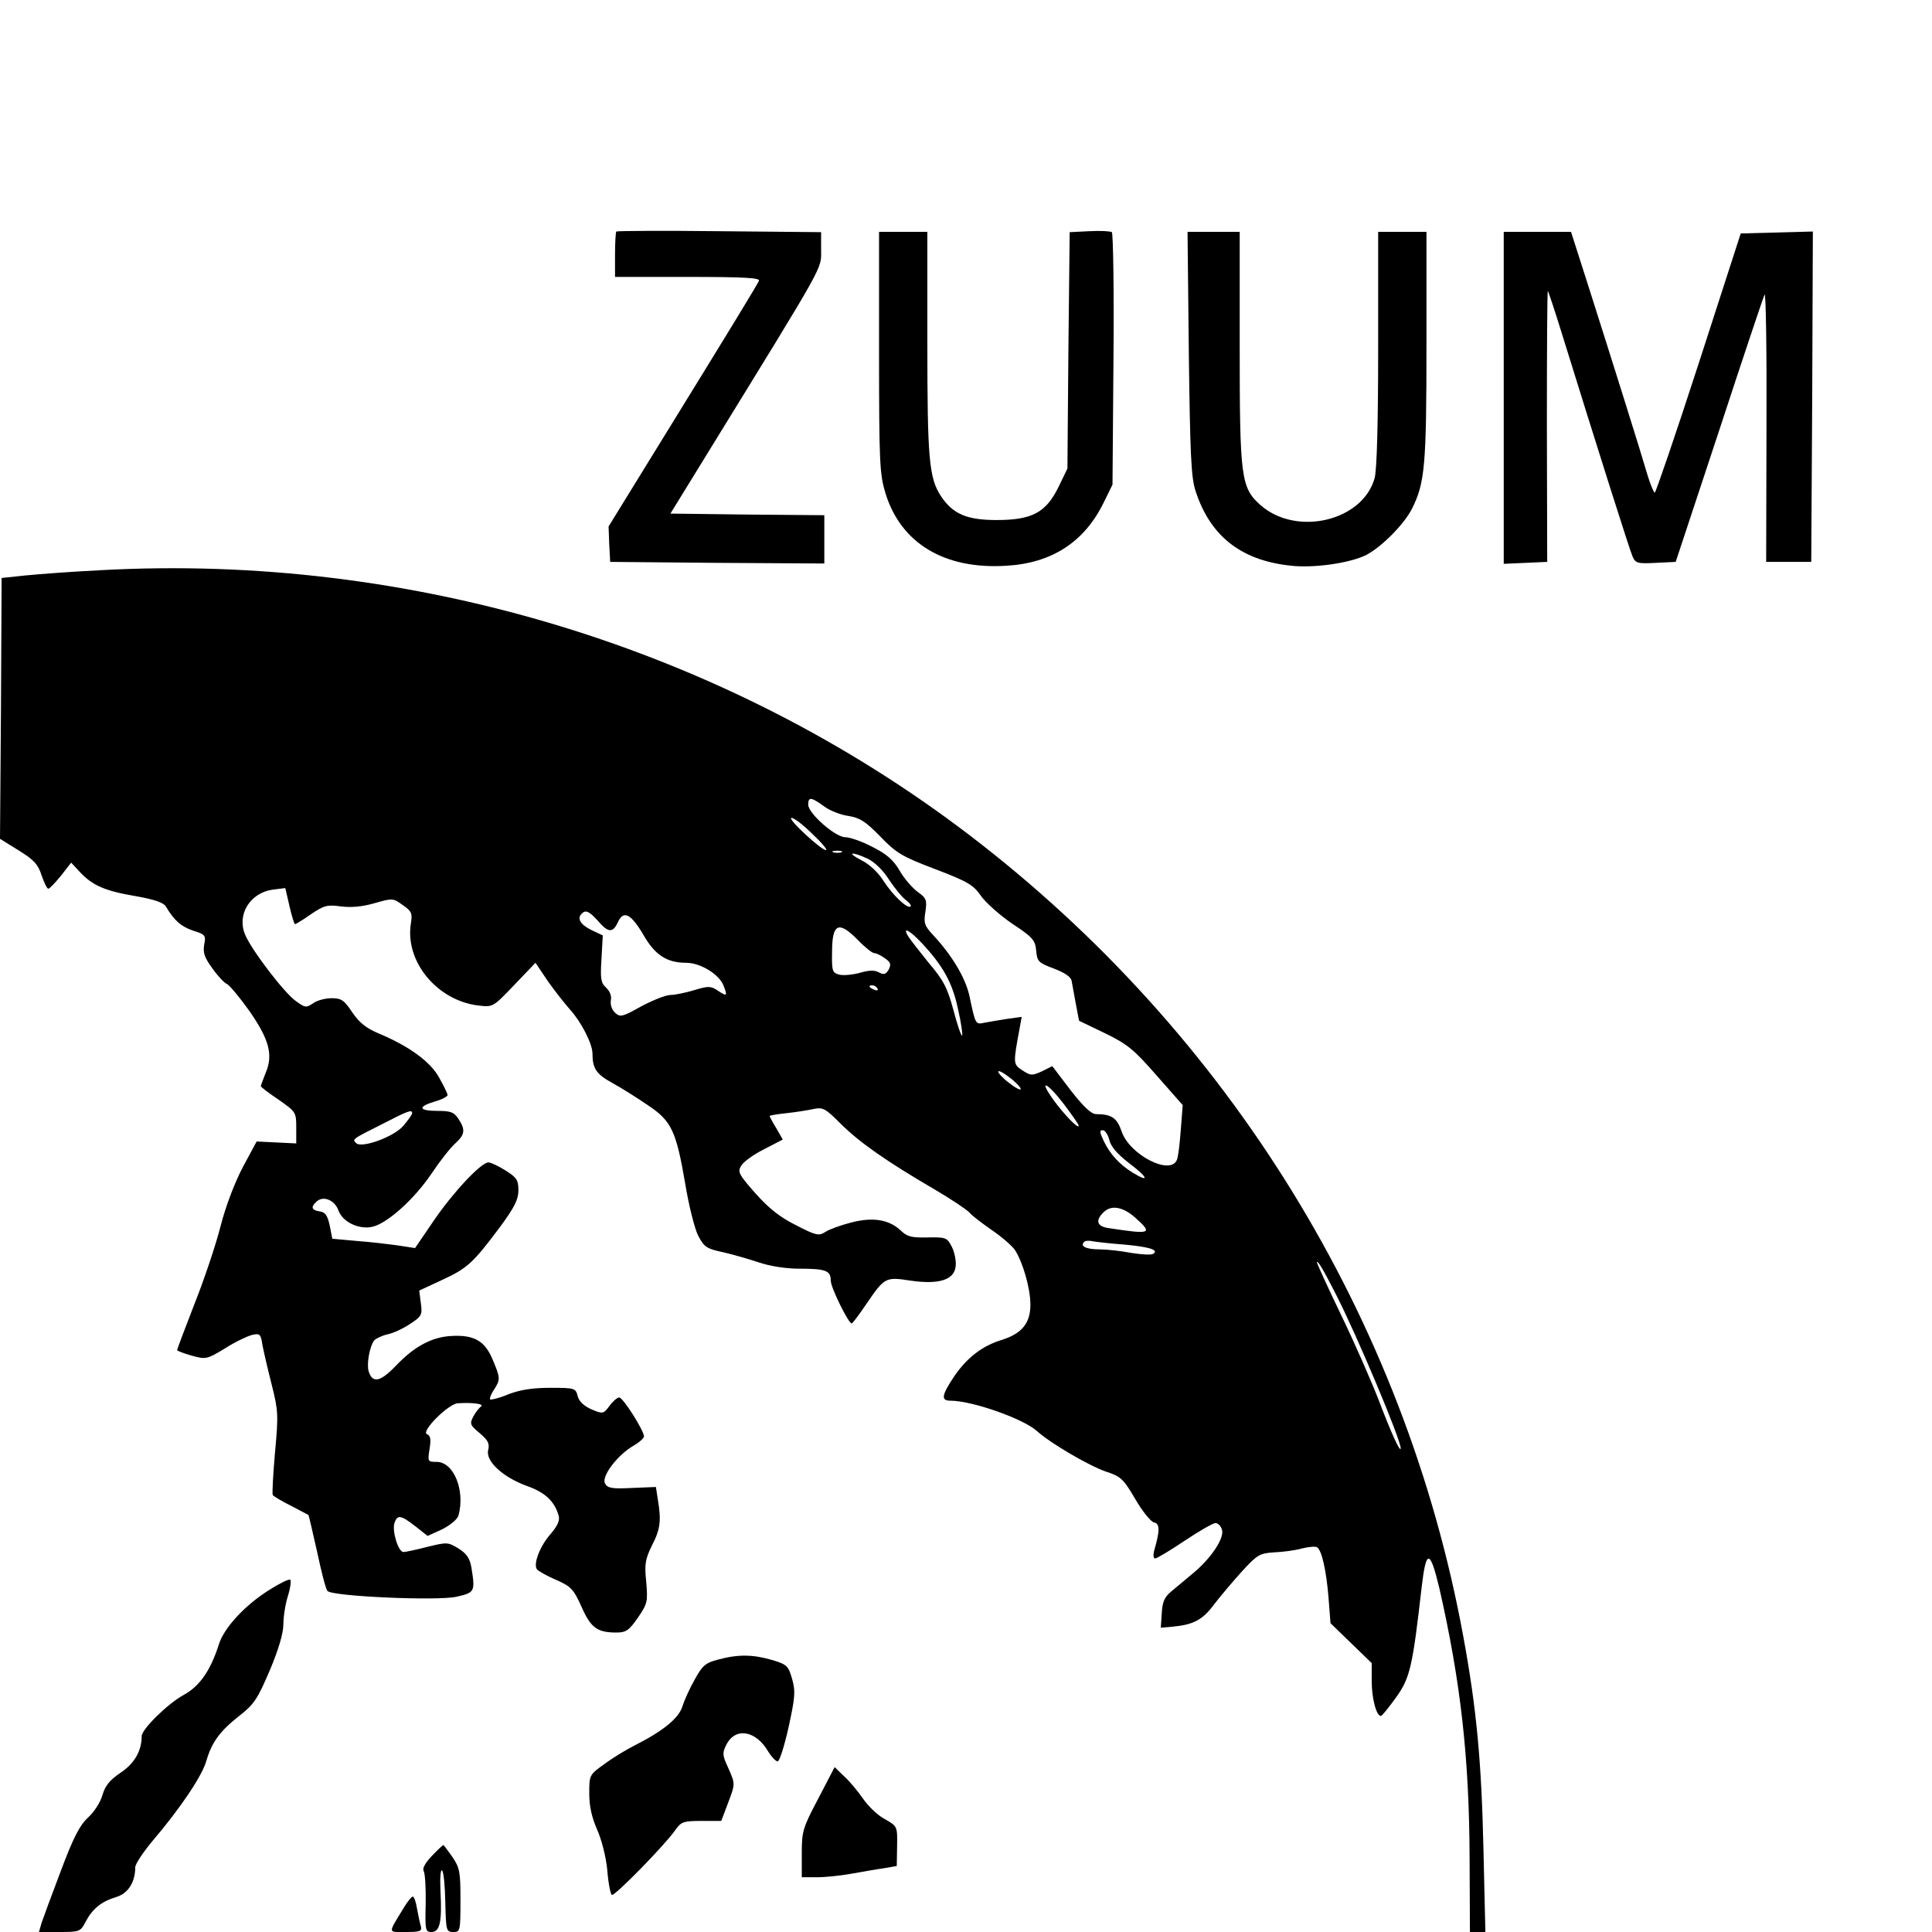
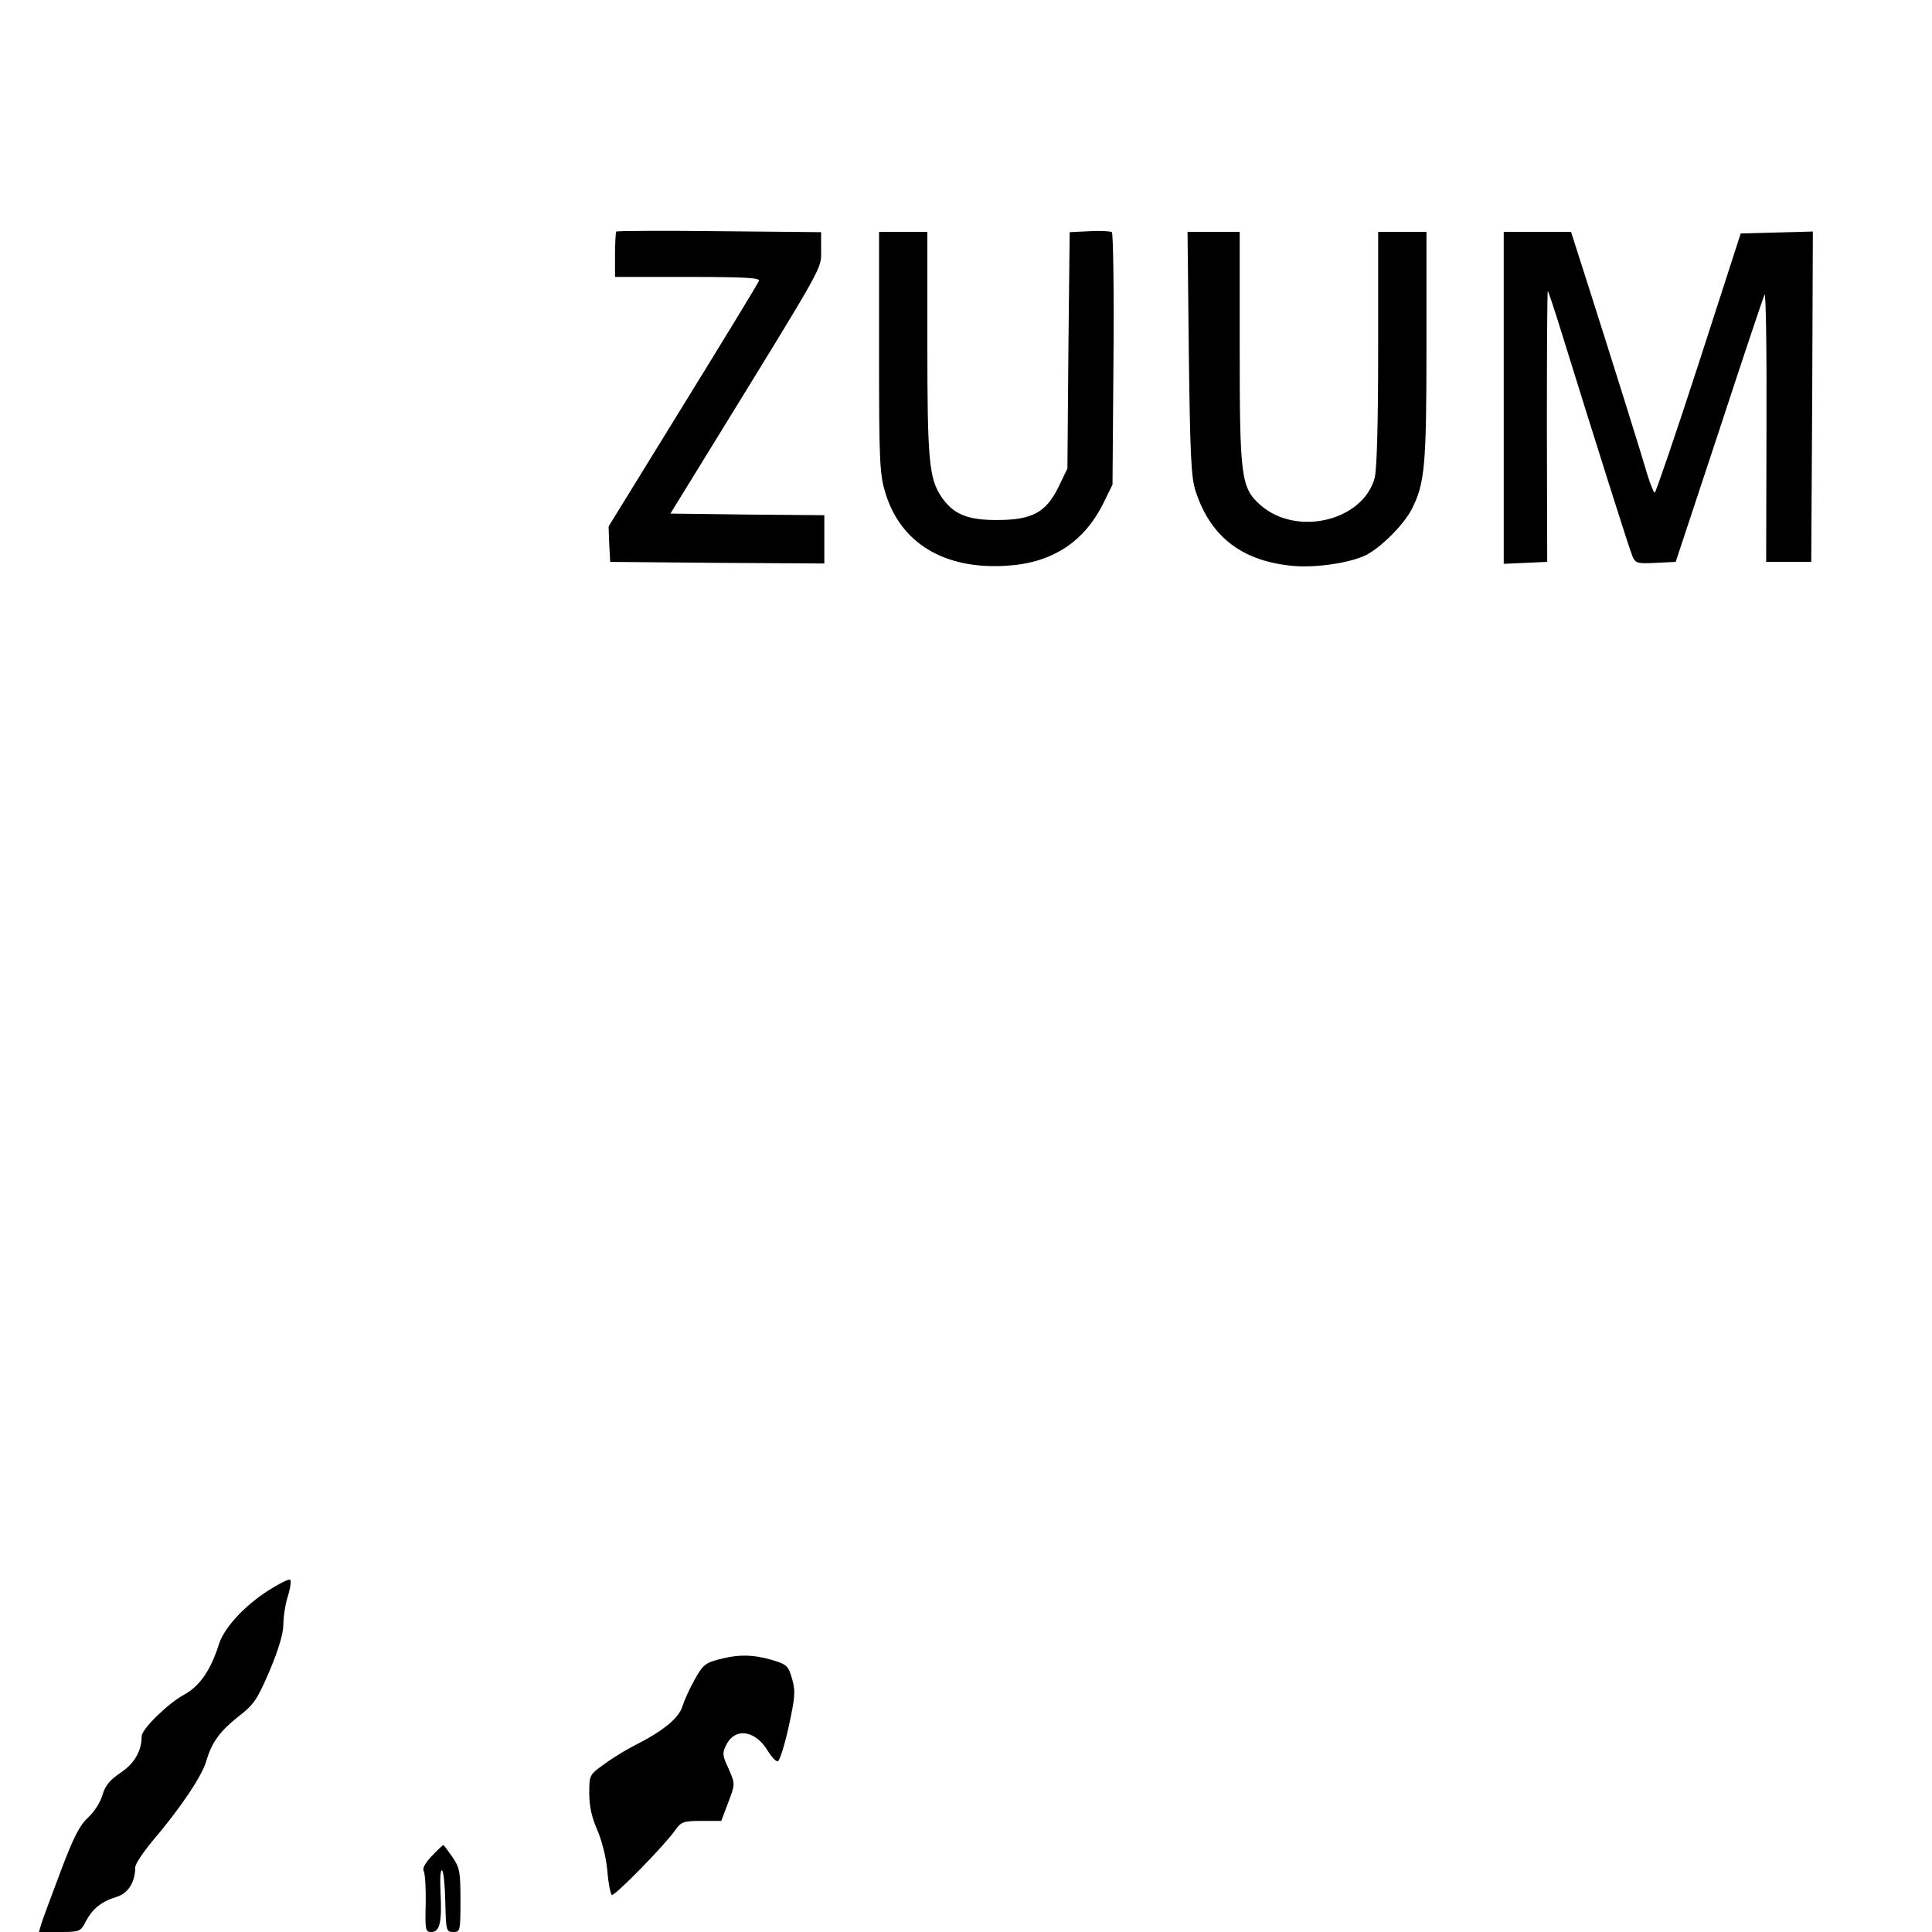
<svg xmlns="http://www.w3.org/2000/svg" version="1.0" width="600pt" height="600pt" viewBox="0 0 600 600" preserveAspectRatio="xMidYMid meet">
  <g transform="translate(0,600) scale(0.1,-0.1)" fill="#000000" stroke="none">
    <path d="M1914 5281 c-2 -2 -4 -35 -4 -73 l0 -68 226 0 c177 0 225 -3 221 -12 -2 -7 -109 -182 -236 -388 l-231 -375 2 -55 3 -55 333 -3 332 -2 0 75 0 75 -239 2 -239 3 120 195 c366 595 348 562 348 624 l0 55 -316 3 c-174 2 -318 1 -320 -1z" />
    <path d="M3383 5282 l-61 -3 -4 -367 -3 -367 -28 -58 c-39 -79 -82 -102 -192 -102 -91 0 -135 18 -172 73 -38 57 -43 116 -43 477 l0 345 -75 0 -75 0 0 -374 c0 -345 2 -379 20 -438 48 -156 184 -237 375 -225 142 8 243 74 303 197 l27 55 3 389 c2 214 -1 392 -5 395 -4 3 -36 5 -70 3z" />
    <path d="M3692 4903 c4 -314 7 -386 21 -428 47 -145 148 -220 309 -233 73 -5 175 11 222 35 47 25 116 94 141 143 40 80 45 133 45 505 l0 355 -75 0 -75 0 0 -362 c0 -234 -4 -377 -11 -403 -37 -133 -242 -182 -354 -84 -61 54 -65 85 -65 491 l0 358 -81 0 -81 0 4 -377z" />
    <path d="M4670 4765 l0 -516 68 3 67 3 -1 422 c0 233 1 421 3 419 2 -2 21 -59 42 -127 113 -364 212 -677 221 -697 9 -21 15 -23 72 -20 l62 3 134 405 c73 223 137 414 142 425 4 11 7 -171 6 -405 l-1 -425 70 0 70 0 3 513 2 513 -112 -3 -112 -3 -130 -402 c-72 -222 -134 -403 -137 -403 -3 0 -13 24 -22 53 -19 66 -111 359 -183 585 l-55 172 -105 0 -104 0 0 -515z" />
-     <path d="M310 4229 c-85 -4 -189 -12 -230 -16 l-75 -8 -2 -405 -3 -405 58 -36 c47 -29 60 -43 71 -77 8 -23 17 -42 21 -42 4 0 21 18 39 40 l32 41 27 -29 c39 -42 78 -59 173 -75 57 -10 87 -20 94 -32 26 -44 47 -62 84 -75 39 -12 41 -15 35 -44 -4 -25 1 -40 26 -74 17 -24 37 -45 45 -48 8 -4 39 -41 69 -83 62 -89 75 -137 51 -193 -8 -21 -15 -39 -15 -41 0 -3 25 -22 55 -42 54 -38 55 -39 55 -87 l0 -49 -62 3 -61 3 -42 -78 c-25 -47 -54 -122 -70 -185 -15 -59 -52 -169 -82 -244 -29 -75 -53 -138 -53 -141 0 -2 20 -10 45 -17 44 -12 47 -12 103 22 31 20 69 38 84 42 25 6 28 3 33 -31 4 -21 17 -77 29 -124 20 -80 21 -93 10 -210 -6 -68 -9 -127 -7 -132 3 -4 28 -19 56 -33 29 -15 53 -28 55 -29 1 -1 13 -53 27 -115 13 -62 27 -116 32 -121 17 -17 340 -31 400 -18 58 13 59 16 47 91 -5 29 -15 43 -40 59 -33 20 -36 20 -97 5 -35 -9 -68 -16 -74 -16 -16 0 -36 65 -28 90 9 27 20 25 65 -10 l38 -30 46 21 c25 13 47 31 50 43 21 78 -15 166 -68 166 -28 0 -28 1 -22 40 5 30 3 42 -8 46 -20 8 67 95 96 96 45 3 83 -2 72 -10 -6 -4 -17 -18 -24 -31 -12 -23 -10 -27 20 -52 26 -22 31 -32 26 -53 -8 -34 46 -84 121 -111 56 -20 85 -47 98 -92 4 -15 -3 -31 -25 -57 -32 -36 -54 -91 -43 -109 3 -5 29 -20 59 -33 48 -21 55 -29 80 -84 29 -66 49 -80 109 -80 29 0 39 7 66 46 30 44 31 50 26 111 -6 56 -3 71 18 114 26 50 29 77 18 142 l-6 39 -74 -3 c-62 -3 -76 -1 -84 14 -12 21 37 87 88 117 18 10 33 24 33 29 0 18 -65 121 -77 121 -6 0 -20 -12 -30 -26 -19 -25 -20 -26 -56 -11 -24 11 -38 24 -43 41 -6 25 -9 26 -85 26 -55 0 -93 -6 -130 -20 -28 -12 -54 -18 -57 -16 -2 3 3 17 12 30 21 32 20 37 -5 96 -24 56 -57 75 -127 71 -60 -3 -115 -32 -172 -92 -49 -51 -73 -56 -85 -18 -7 22 3 78 17 96 5 6 24 15 41 19 17 3 49 18 70 32 37 24 39 29 34 65 l-5 39 71 33 c78 36 96 52 181 166 44 60 56 84 56 112 0 32 -5 40 -40 62 -22 14 -46 25 -53 25 -23 0 -110 -93 -170 -181 l-58 -85 -52 8 c-29 4 -86 11 -128 14 l-77 7 -8 41 c-7 32 -14 42 -32 44 -25 4 -28 14 -7 32 21 17 55 2 66 -29 13 -36 63 -60 105 -51 46 10 130 85 184 165 26 39 59 81 74 94 30 28 32 42 10 76 -14 21 -24 25 -65 25 -59 0 -63 13 -9 29 22 6 40 16 40 20 0 5 -12 29 -26 54 -27 50 -95 99 -189 138 -38 16 -59 33 -81 65 -25 38 -34 44 -64 44 -20 0 -46 -7 -58 -16 -21 -14 -24 -14 -53 7 -36 25 -139 160 -158 207 -26 62 16 129 85 139 l40 5 13 -56 c7 -31 15 -56 17 -56 3 0 26 14 50 31 40 27 50 30 93 24 32 -4 66 -1 104 10 56 16 58 16 88 -6 28 -19 30 -26 25 -57 -19 -119 83 -241 212 -255 43 -5 44 -4 109 64 l66 69 39 -58 c22 -31 53 -70 68 -87 34 -37 70 -106 70 -137 0 -47 12 -64 63 -92 29 -16 78 -47 110 -69 72 -48 87 -79 115 -243 11 -67 29 -139 40 -161 19 -36 26 -41 78 -52 31 -7 82 -22 112 -32 33 -11 82 -19 123 -19 84 0 99 -6 99 -37 0 -22 55 -133 65 -133 3 0 22 26 44 58 58 85 60 87 138 75 89 -13 137 2 141 45 2 17 -4 44 -12 60 -15 29 -19 30 -75 29 -50 -1 -64 2 -84 22 -37 34 -87 42 -155 24 -31 -8 -67 -21 -79 -29 -20 -13 -29 -11 -91 21 -50 25 -84 52 -126 99 -52 59 -56 67 -44 86 7 12 39 35 71 51 l58 30 -20 35 c-12 19 -21 37 -21 38 0 2 24 6 53 9 28 3 66 9 84 13 29 6 37 1 84 -46 57 -57 141 -116 290 -203 53 -31 102 -64 110 -73 7 -9 39 -33 69 -54 31 -21 63 -49 72 -62 25 -39 48 -119 48 -170 0 -57 -26 -89 -88 -109 -61 -18 -109 -56 -147 -111 -41 -61 -44 -78 -13 -78 67 0 226 -56 268 -94 42 -38 160 -107 214 -126 47 -15 55 -23 92 -86 22 -38 49 -71 58 -72 19 -4 18 -27 0 -89 -3 -13 -2 -23 3 -23 6 0 47 25 92 55 45 30 88 55 96 55 7 0 17 -9 20 -21 8 -25 -33 -88 -90 -135 -22 -18 -52 -44 -67 -56 -22 -18 -28 -33 -30 -68 l-3 -45 35 3 c66 6 95 21 131 70 20 26 59 72 87 103 47 51 54 55 99 58 26 1 65 6 86 12 20 5 42 7 47 4 15 -9 29 -72 36 -158 l6 -78 64 -62 64 -62 0 -57 c0 -53 15 -109 29 -107 3 0 24 26 47 58 43 60 51 95 79 341 14 120 26 119 55 -2 66 -290 93 -525 94 -840 l1 -228 24 0 24 0 -6 258 c-6 268 -21 435 -63 662 -181 985 -727 1871 -1534 2487 -760 580 -1731 876 -2700 822z m2249 -733 c17 -13 52 -27 76 -30 36 -6 53 -17 99 -64 49 -51 67 -62 170 -101 102 -39 119 -49 143 -84 15 -21 59 -60 97 -86 64 -42 71 -51 74 -84 3 -33 7 -37 55 -55 34 -13 53 -26 55 -38 2 -11 8 -43 13 -71 l10 -53 81 -39 c70 -34 90 -51 160 -131 l81 -92 -6 -77 c-3 -42 -8 -84 -12 -93 -20 -50 -148 16 -172 89 -14 41 -31 53 -79 53 -15 0 -39 23 -79 74 l-57 75 -32 -16 c-31 -14 -35 -14 -61 3 -29 19 -29 20 -8 133 l6 33 -44 -6 c-24 -4 -56 -9 -71 -12 -29 -6 -28 -8 -48 86 -13 55 -54 124 -113 187 -26 28 -29 37 -23 72 5 36 3 42 -24 61 -16 12 -42 41 -56 66 -20 34 -41 52 -85 74 -32 17 -70 30 -84 30 -31 0 -115 74 -115 101 0 25 9 24 49 -5z m-36 -86 c29 -27 48 -50 42 -50 -15 0 -122 99 -107 100 8 0 37 -22 65 -50z m90 -57 c-7 -2 -19 -2 -25 0 -7 3 -2 5 12 5 14 0 19 -2 13 -5z m82 -20 c21 -10 48 -36 66 -65 18 -27 41 -55 52 -63 11 -8 18 -17 15 -20 -9 -9 -55 34 -84 79 -17 27 -44 52 -68 64 -49 25 -32 29 19 5z m-838 -193 c32 -37 46 -38 62 -4 17 38 40 27 79 -39 36 -63 73 -87 133 -87 44 0 103 -36 116 -71 13 -33 11 -35 -20 -14 -20 13 -28 13 -71 0 -27 -8 -60 -15 -74 -15 -14 0 -54 -16 -90 -35 -59 -33 -66 -35 -82 -20 -10 9 -15 25 -13 38 3 14 -3 29 -15 40 -16 15 -18 27 -14 90 l4 72 -36 17 c-34 17 -45 36 -29 51 12 12 23 7 50 -23z m808 -60 c21 -22 44 -40 50 -40 6 0 21 -7 33 -16 18 -12 20 -19 12 -35 -9 -15 -15 -17 -30 -9 -14 8 -31 7 -59 -1 -22 -6 -50 -9 -64 -6 -22 6 -24 11 -23 69 0 91 20 100 81 38z m196 -7 c67 -71 97 -125 114 -206 10 -43 15 -80 13 -83 -3 -2 -15 33 -27 79 -19 70 -31 93 -77 147 -29 36 -58 73 -64 83 -18 30 4 19 41 -20z m-136 -143 c3 -6 -1 -7 -9 -4 -18 7 -21 14 -7 14 6 0 13 -4 16 -10z m445 -312 c0 -5 -16 3 -35 18 -19 14 -35 31 -35 36 0 5 16 -3 35 -18 19 -14 35 -31 35 -36z m134 -47 c25 -33 46 -63 46 -67 0 -12 -45 34 -79 81 -48 67 -19 54 33 -14z m-2024 -28 c0 -5 -13 -22 -28 -40 -30 -34 -129 -70 -146 -53 -12 12 -15 11 79 58 83 43 95 47 95 35z m2165 -83 c5 -21 24 -43 61 -72 59 -44 66 -63 12 -30 -42 26 -71 58 -91 100 -12 26 -13 32 -2 32 7 0 16 -14 20 -30z m80 -241 c57 -51 50 -53 -82 -33 -36 5 -42 23 -17 48 24 25 60 19 99 -15z m-35 -84 c79 -7 111 -17 91 -29 -6 -4 -36 -2 -68 3 -31 6 -76 11 -99 11 -41 0 -61 10 -47 23 3 4 15 5 27 2 12 -2 55 -7 96 -10z m659 -155 c67 -131 202 -453 201 -478 -1 -15 -30 49 -68 149 -22 57 -74 176 -116 263 -42 87 -76 162 -76 165 0 11 20 -22 59 -99z" />
    <path d="M834 1061 c-74 -47 -138 -116 -154 -167 -26 -82 -60 -131 -110 -158 -49 -27 -130 -106 -130 -128 0 -46 -23 -85 -65 -113 -34 -23 -48 -40 -57 -70 -6 -22 -26 -53 -45 -70 -25 -23 -45 -61 -84 -165 -28 -74 -55 -147 -60 -162 l-8 -28 64 0 c62 0 65 1 81 32 21 40 49 63 96 77 36 11 58 46 58 92 0 10 24 46 53 81 87 102 155 203 168 250 17 58 42 92 103 140 45 35 56 52 94 141 27 64 42 115 42 142 0 23 6 63 14 88 8 26 11 49 7 51 -4 3 -34 -12 -67 -33z" />
    <path d="M2230 846 c-39 -10 -49 -19 -72 -61 -16 -28 -33 -66 -39 -85 -11 -36 -60 -76 -147 -120 -24 -12 -66 -37 -93 -57 -49 -35 -49 -35 -49 -93 0 -40 8 -74 24 -111 14 -31 28 -85 32 -127 3 -40 10 -74 14 -77 8 -5 163 153 196 200 19 27 25 30 83 30 l61 0 20 53 c24 64 24 60 1 113 -18 38 -18 46 -5 71 28 55 92 44 130 -22 10 -16 23 -30 29 -30 6 0 21 48 34 106 20 92 22 111 11 150 -12 41 -16 45 -63 59 -59 17 -104 18 -167 1z" />
-     <path d="M2541 414 c-48 -91 -51 -101 -51 -170 l0 -74 47 0 c26 0 74 5 107 11 34 6 79 14 101 17 l40 7 1 61 c1 62 1 62 -37 84 -22 11 -52 40 -68 63 -16 23 -42 55 -59 70 l-30 29 -51 -98z" />
    <path d="M1341 236 c-21 -22 -30 -39 -25 -47 4 -7 7 -53 6 -101 -2 -82 -1 -88 18 -88 26 0 33 31 28 125 -2 41 0 71 5 66 5 -5 9 -49 10 -100 2 -87 3 -91 25 -91 21 0 22 3 22 98 0 88 -2 101 -25 135 -14 20 -27 37 -28 37 -2 0 -18 -15 -36 -34z" />
-     <path d="M1255 77 c-51 -84 -52 -77 5 -77 44 0 51 2 47 18 -3 9 -8 34 -12 55 -3 20 -9 37 -13 37 -4 0 -16 -15 -27 -33z" />
  </g>
</svg>